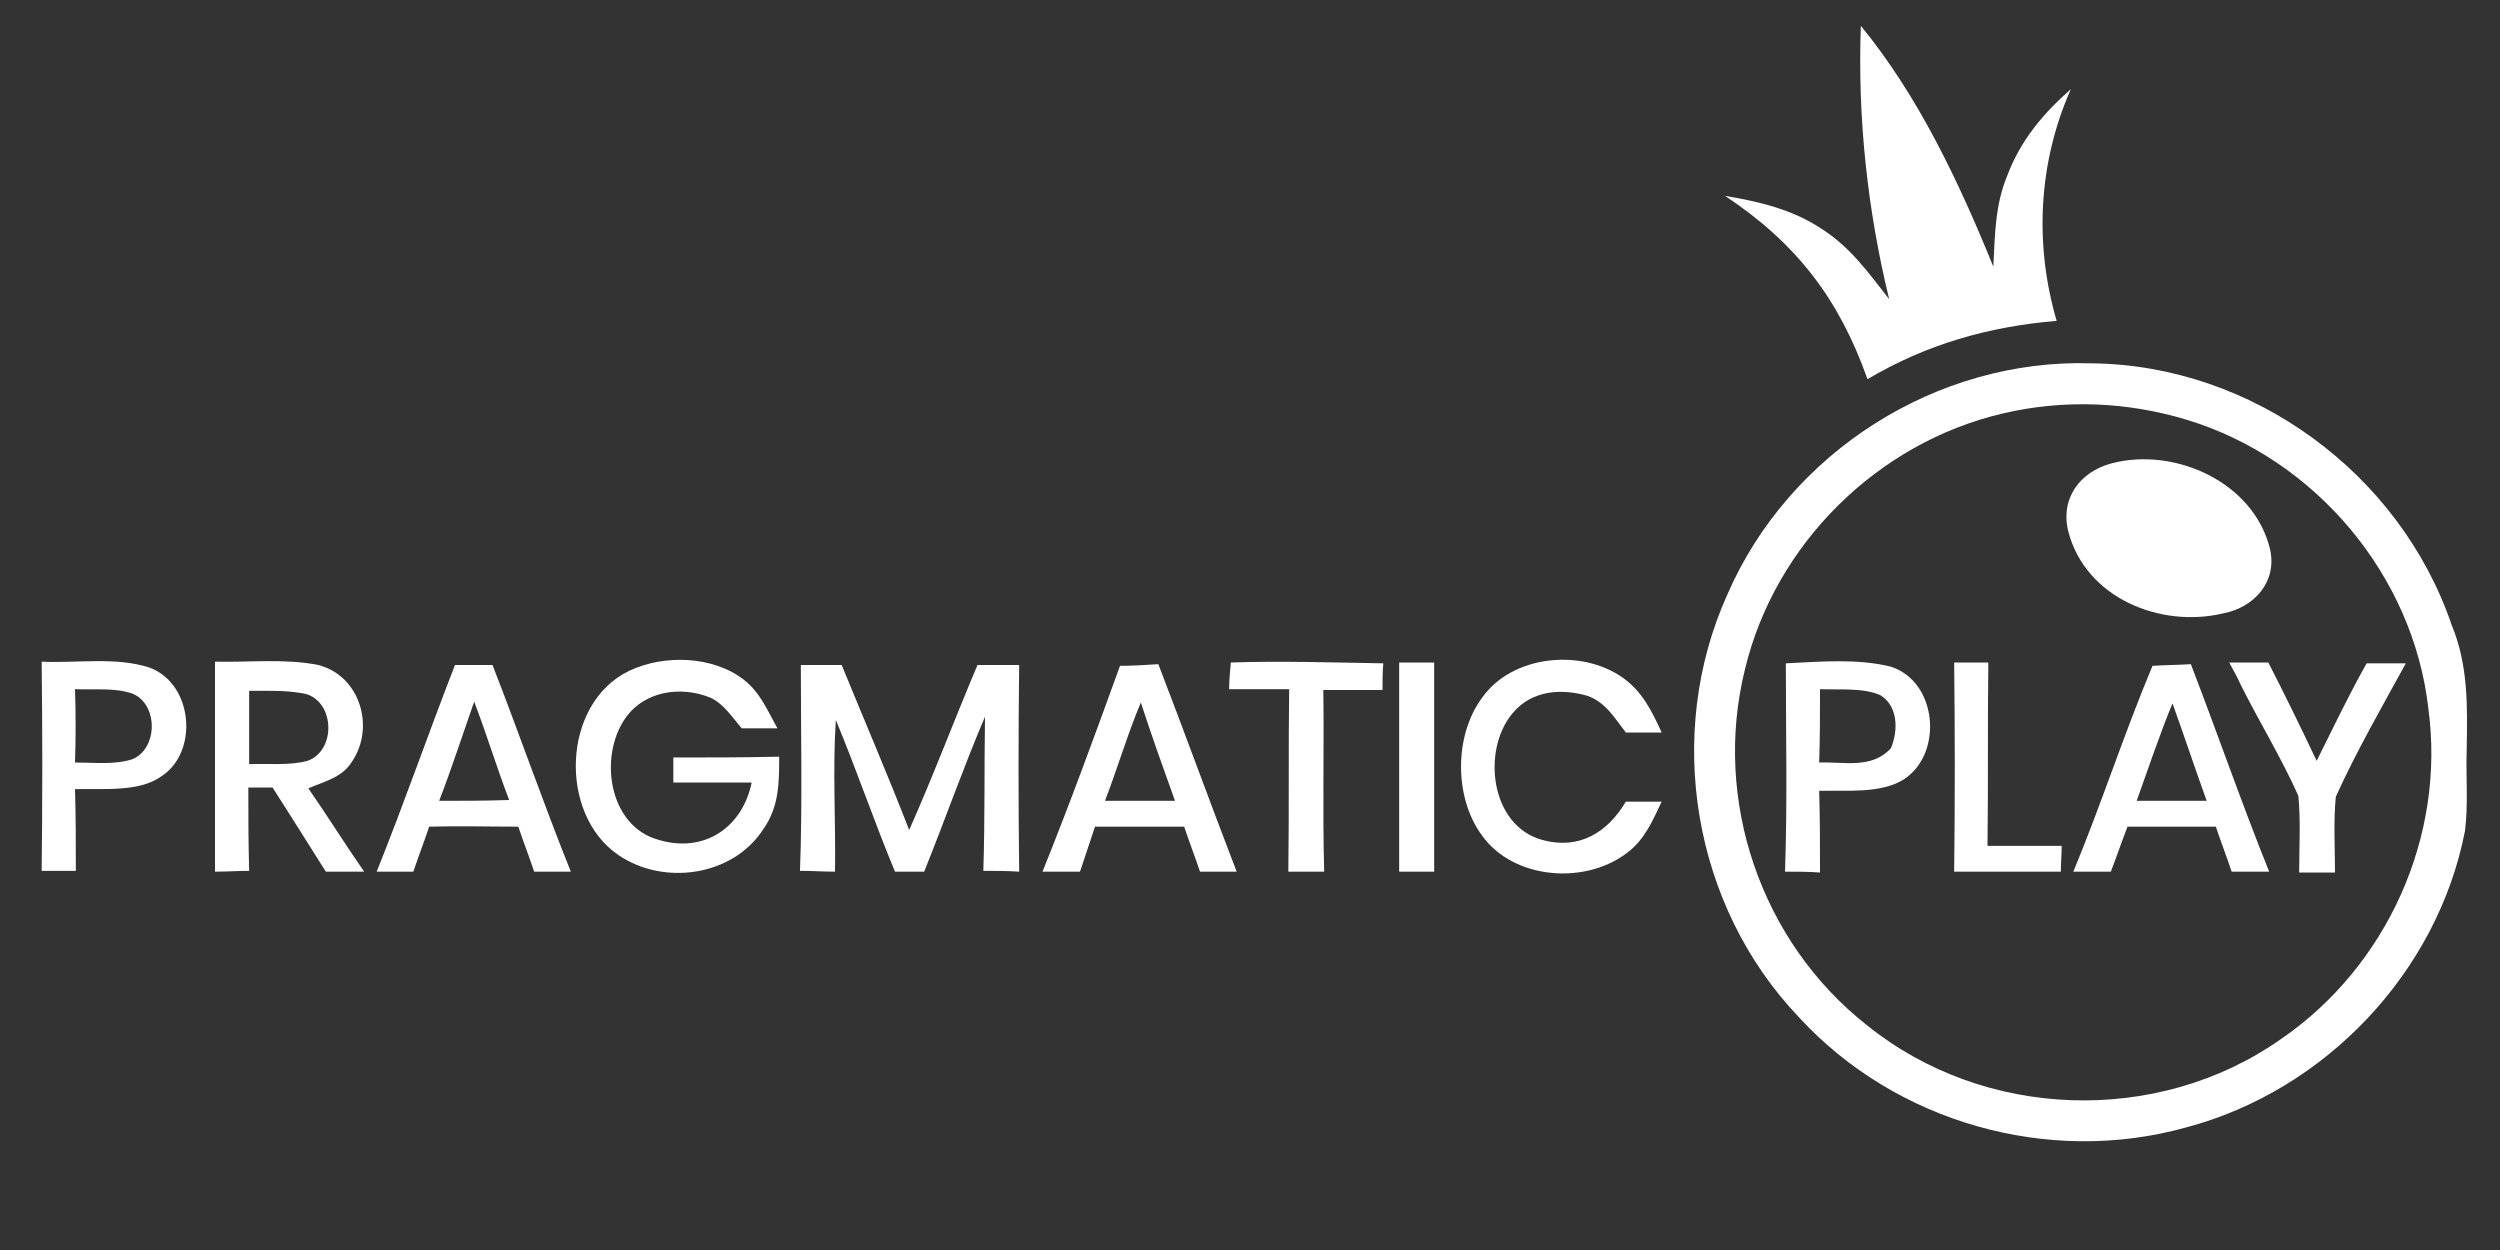
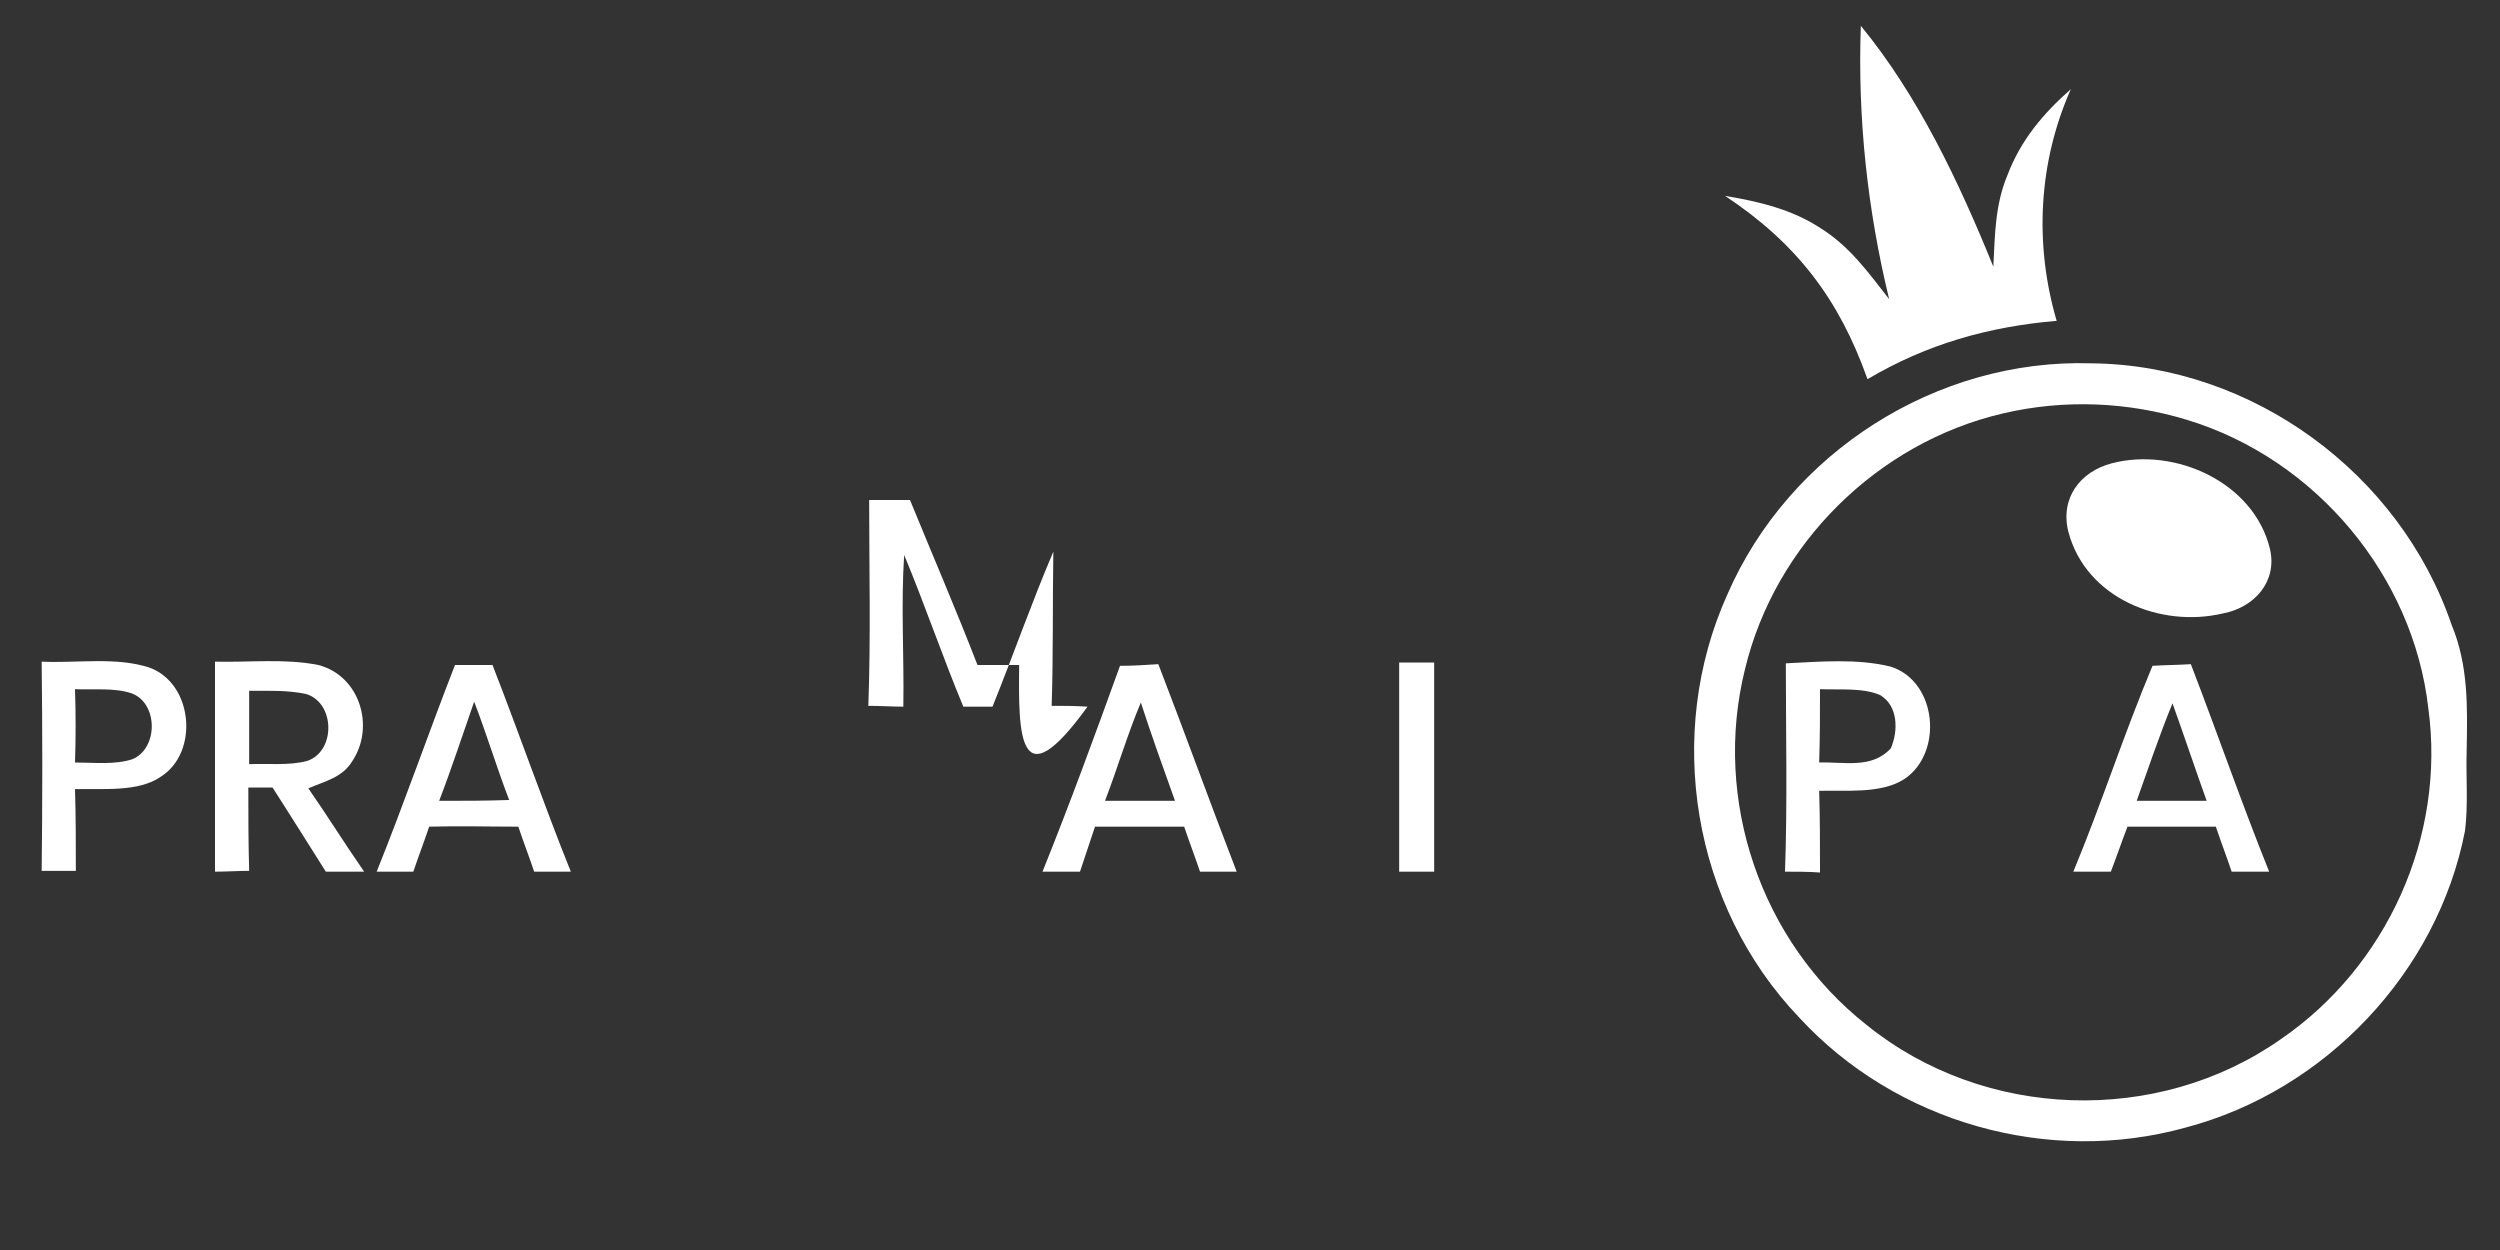
<svg xmlns="http://www.w3.org/2000/svg" version="1.1" id="Layer_1" x="0px" y="0px" viewBox="0 0 300 150" style="enable-background:new 0 0 300 150;" xml:space="preserve">
  <rect x="0" y="0" width="300" height="150" fill="#333333" stroke="none" />
  <g>
    <path d="M224.1,45.5c7.1-4.2,14.5-6.3,22.7-7c-2.7-9.2-2.2-19,1.7-27.8c-3.3,2.9-6,6.1-7.6,10.3c-1.5,3.6-1.5,7.1-1.7,11   c-4.1-10.1-9-20.5-15.9-28.9c-0.4,11.1,0.8,22.1,3.4,32.8c-2.5-3.2-4.7-6.3-8.2-8.5c-3.5-2.3-7.4-3.2-11.5-3.9   C215.6,29.2,220.7,35.9,224.1,45.5z" fill="#ffffff" />
-     <path d="M147.7,79.5c-0.1,1.1-0.2,2.1-0.2,3.2c2.4,0,4.8,0,7.2,0c-0.1,7.3,0,14.6-0.1,21.9c1.4,0,2.8,0,4.3,0   c-0.2-7.3,0-14.6-0.1-21.8c2.4,0,4.7,0,7.1,0c0-1.1,0-2.2,0.1-3.2C159.8,79.5,153.8,79.3,147.7,79.5z" fill="#ffffff" />
    <path d="M167.9,104.6c1.4,0,2.8,0,4.2,0c0-8.4,0-16.8,0-25.1c-1.4,0-2.8,0-4.2,0C167.9,87.8,167.9,96.2,167.9,104.6z" fill="#ffffff" />
-     <path d="M190.5,83.5c2.2,0.8,3.2,2.6,4.6,4.4c1.4,0,2.9,0,4.3,0c-1.2-2.6-2.3-4.9-4.7-6.6c-5-3.5-13.3-2.7-16.9,2.5   c-3.3,4.5-3.3,11.9,0,16.4c3.8,5.4,12.5,6,17.5,2.1c2.1-1.6,3-3.8,4.1-6.1c-1.4,0-2.9,0-4.3,0c-2.2,3.7-5.6,5.8-10,4.6   c-6.3-1.7-7.3-10.8-3.6-15.2C183.8,82.8,187.4,82.6,190.5,83.5z" fill="#ffffff" />
    <path d="M17.9,80.1c-4-1.3-8.7-0.5-12.9-0.7c0.1,8.4,0.1,16.8,0,25.1c1.4,0,2.8,0,4.1,0c0-3.3,0-6.5-0.1-9.8   c3.2-0.1,7.6,0.4,10.3-1.5C23.9,90.3,23.2,82,17.9,80.1z M15.9,91.1c-2.1,0.7-4.6,0.4-6.9,0.4c0.1-2.9,0.1-5.8,0-8.8   c2.2,0.1,4.7-0.2,6.8,0.5C19,84.4,19,89.8,15.9,91.1z" fill="#ffffff" />
    <path d="M42.3,91.3c2.7-4.1,0.9-10.2-4.1-11.5c-4-0.8-8.3-0.3-12.4-0.4c0,8.4,0,16.8,0,25.2c1.4,0,2.8-0.1,4.1-0.1   c-0.1-3.3-0.1-6.7-0.1-10c0.9,0,1.9,0,2.9,0c2.2,3.4,4.3,6.8,6.4,10.1c1.5,0,3.1,0,4.6,0c-2.3-3.3-4.4-6.7-6.7-10   C39.1,93.7,41.1,93.3,42.3,91.3z M29.9,91.7c0-2.9,0-5.9,0-8.8c2.3,0,4.7-0.1,6.9,0.4c3.4,1.1,3.5,6.8,0.1,8   C34.7,91.9,32.2,91.6,29.9,91.7z" fill="#ffffff" />
-     <path d="M80.8,90.9c0,1,0,2,0,3c3.1,0,6.3,0,9.4,0c-1.1,5.4-5.7,8.5-11.1,6.9c-6.1-1.6-7.3-10.1-4-14.7c2.3-3.2,6.6-3.8,10.1-2.4   c1.6,0.7,2.7,2.4,3.8,3.7c1.4,0,2.9,0,4.3,0c-1.2-2.1-2-4.2-4-5.8c-3.7-2.9-9.6-3.1-13.8-1.1c-8.1,3.9-8.5,17.2-1.3,22.1   c5.4,3.7,13.7,2.6,17.4-3.1c1.9-2.7,1.9-5.6,1.9-8.7C89.3,90.9,85.1,90.9,80.8,90.9z" fill="#ffffff" />
    <path d="M54.6,79.8c-3.2,8.2-6.1,16.6-9.4,24.8c1.5,0,2.9,0,4.4,0c0.6-1.8,1.3-3.6,1.9-5.4c3.6-0.1,7.1,0,10.7,0   c0.6,1.8,1.3,3.6,1.9,5.4c1.5,0,3,0,4.4,0c-3.3-8.2-6.2-16.6-9.4-24.8C57.7,79.8,56.2,79.8,54.6,79.8z M52.7,96.1   c1.5-3.9,2.8-7.9,4.2-11.9c1.5,3.9,2.7,7.9,4.2,11.8C58.3,96.1,55.5,96.1,52.7,96.1z" fill="#ffffff" />
-     <path d="M122.3,79.8c-1.7,0-3.3,0-5,0c-2.8,6.6-5.3,13.3-8.2,19.8c-2.6-6.7-5.4-13.2-8.1-19.8c-1.6,0-3.3,0-4.9,0   c0,8.2,0.2,16.5-0.1,24.7c1.4,0,2.8,0.1,4.2,0.1c0.1-6.1-0.3-12.2,0.1-18.2c2.5,6,4.6,12.2,7.1,18.2c1.2,0,2.3,0,3.5,0   c2.5-6.2,4.7-12.5,7.3-18.6c-0.1,6.2,0,12.3-0.2,18.5c1.4,0,2.8,0,4.3,0.1C122.2,96.3,122.2,88.1,122.3,79.8z" fill="#ffffff" />
+     <path d="M122.3,79.8c-1.7,0-3.3,0-5,0c-2.6-6.7-5.4-13.2-8.1-19.8c-1.6,0-3.3,0-4.9,0   c0,8.2,0.2,16.5-0.1,24.7c1.4,0,2.8,0.1,4.2,0.1c0.1-6.1-0.3-12.2,0.1-18.2c2.5,6,4.6,12.2,7.1,18.2c1.2,0,2.3,0,3.5,0   c2.5-6.2,4.7-12.5,7.3-18.6c-0.1,6.2,0,12.3-0.2,18.5c1.4,0,2.8,0,4.3,0.1C122.2,96.3,122.2,88.1,122.3,79.8z" fill="#ffffff" />
    <path d="M134.4,79.9c-3,8.3-6,16.5-9.3,24.7c1.5,0,3,0,4.5,0c0.6-1.8,1.2-3.6,1.8-5.4c3.6,0,7.1,0,10.7,0c0.6,1.8,1.3,3.6,1.9,5.4   c1.5,0,3,0,4.4,0c-3.2-8.3-6.2-16.6-9.4-24.9C137.5,79.8,135.9,79.9,134.4,79.9z M132.6,96.1c1.5-3.9,2.7-8,4.3-11.8   c1.3,4,2.7,7.9,4.1,11.8C138.2,96.1,135.4,96.1,132.6,96.1z" fill="#ffffff" />
    <path d="M296,90c0.1-5.2,0.2-10.2-1.8-15C288,56.8,270.3,43.8,251,43.6c-18.6-0.6-36.3,10.7-43.7,27.7c-7.6,16.8-4.2,37.4,8.6,50.8   c11.6,12.6,29.9,17.8,46.4,13.2c16.7-4.4,30.2-18.6,33.5-35.6C296.2,96.5,295.9,93.2,296,90z M273.7,124.7   c-14.8,10.4-35.6,9.7-49.7-1.7c-12.7-10-18.5-27-14.6-42.7c3.6-15,15.9-27.2,31-30.7c7.3-1.7,14.9-1.4,22.1,0.8   c15.4,4.7,27.1,18.7,28.9,34.6C293.5,100.4,286.4,116,273.7,124.7z" fill="#ffffff" />
    <path d="M266.8,73.6c3.7-0.7,6.5-3.8,5.6-7.7c-1.9-8-11.4-12.3-19-10.3c-3.8,1-6.2,4.2-5.2,8.2C250.3,71.8,259.3,75.4,266.8,73.6z" fill="#ffffff" />
    <path d="M226.9,80c-4-1-8.5-0.6-12.6-0.4c0,8.3,0.2,16.7-0.1,25c1.4,0,2.8,0,4.2,0.1c0-3.3,0-6.5-0.1-9.8c3.1-0.1,7.4,0.4,10.2-1.4   C233.2,90.4,232.5,81.8,226.9,80z M226.9,89.8c-2.3,2.5-5.6,1.6-8.6,1.7c0.1-2.9,0.1-5.8,0.1-8.8c2.3,0.1,5.1-0.2,7.2,0.7   C227.8,84.7,227.8,87.7,226.9,89.8z" fill="#ffffff" />
-     <path d="M238.6,79.5c-1.4,0-2.8,0-4.1,0c0.1,8.4,0.1,16.8,0,25.1c4.3,0,8.5,0,12.8,0c0-1,0.1-2.1,0.1-3.1c-3,0-5.9,0-8.9,0   C238.6,94.1,238.5,86.8,238.6,79.5z" fill="#ffffff" />
    <path d="M258.3,79.9c-3.4,8.1-6.1,16.5-9.5,24.7c1.5,0,3,0,4.5,0c0.7-1.8,1.3-3.6,2-5.4c3.5,0,7.1,0,10.6,0   c0.6,1.8,1.3,3.6,1.9,5.4c1.5,0,3,0,4.5,0c-3.3-8.2-6.2-16.6-9.4-24.9C261.4,79.8,259.8,79.8,258.3,79.9z M256.4,96.1   c1.4-3.9,2.7-7.8,4.3-11.7c1.4,3.9,2.7,7.8,4.1,11.7C262,96.1,259.2,96.1,256.4,96.1z" fill="#ffffff" />
-     <path d="M278,91.3c-1.9-4-3.8-7.9-5.8-11.8c-1.6,0-3.2,0-4.7,0c0.5,0.9,1,1.8,1.4,2.7c2.2,4.4,4.9,8.8,6.9,13.3   c0.3,3,0.1,6.2,0.1,9.2c1.4,0,2.8,0,4.3,0c0-3-0.2-6.1,0.1-9.1c2.5-5.5,5.5-10.7,8.4-16c-1.6,0-3.2,0-4.7,0   C281.9,83.3,280,87.3,278,91.3z" fill="#ffffff" />
  </g>
</svg>